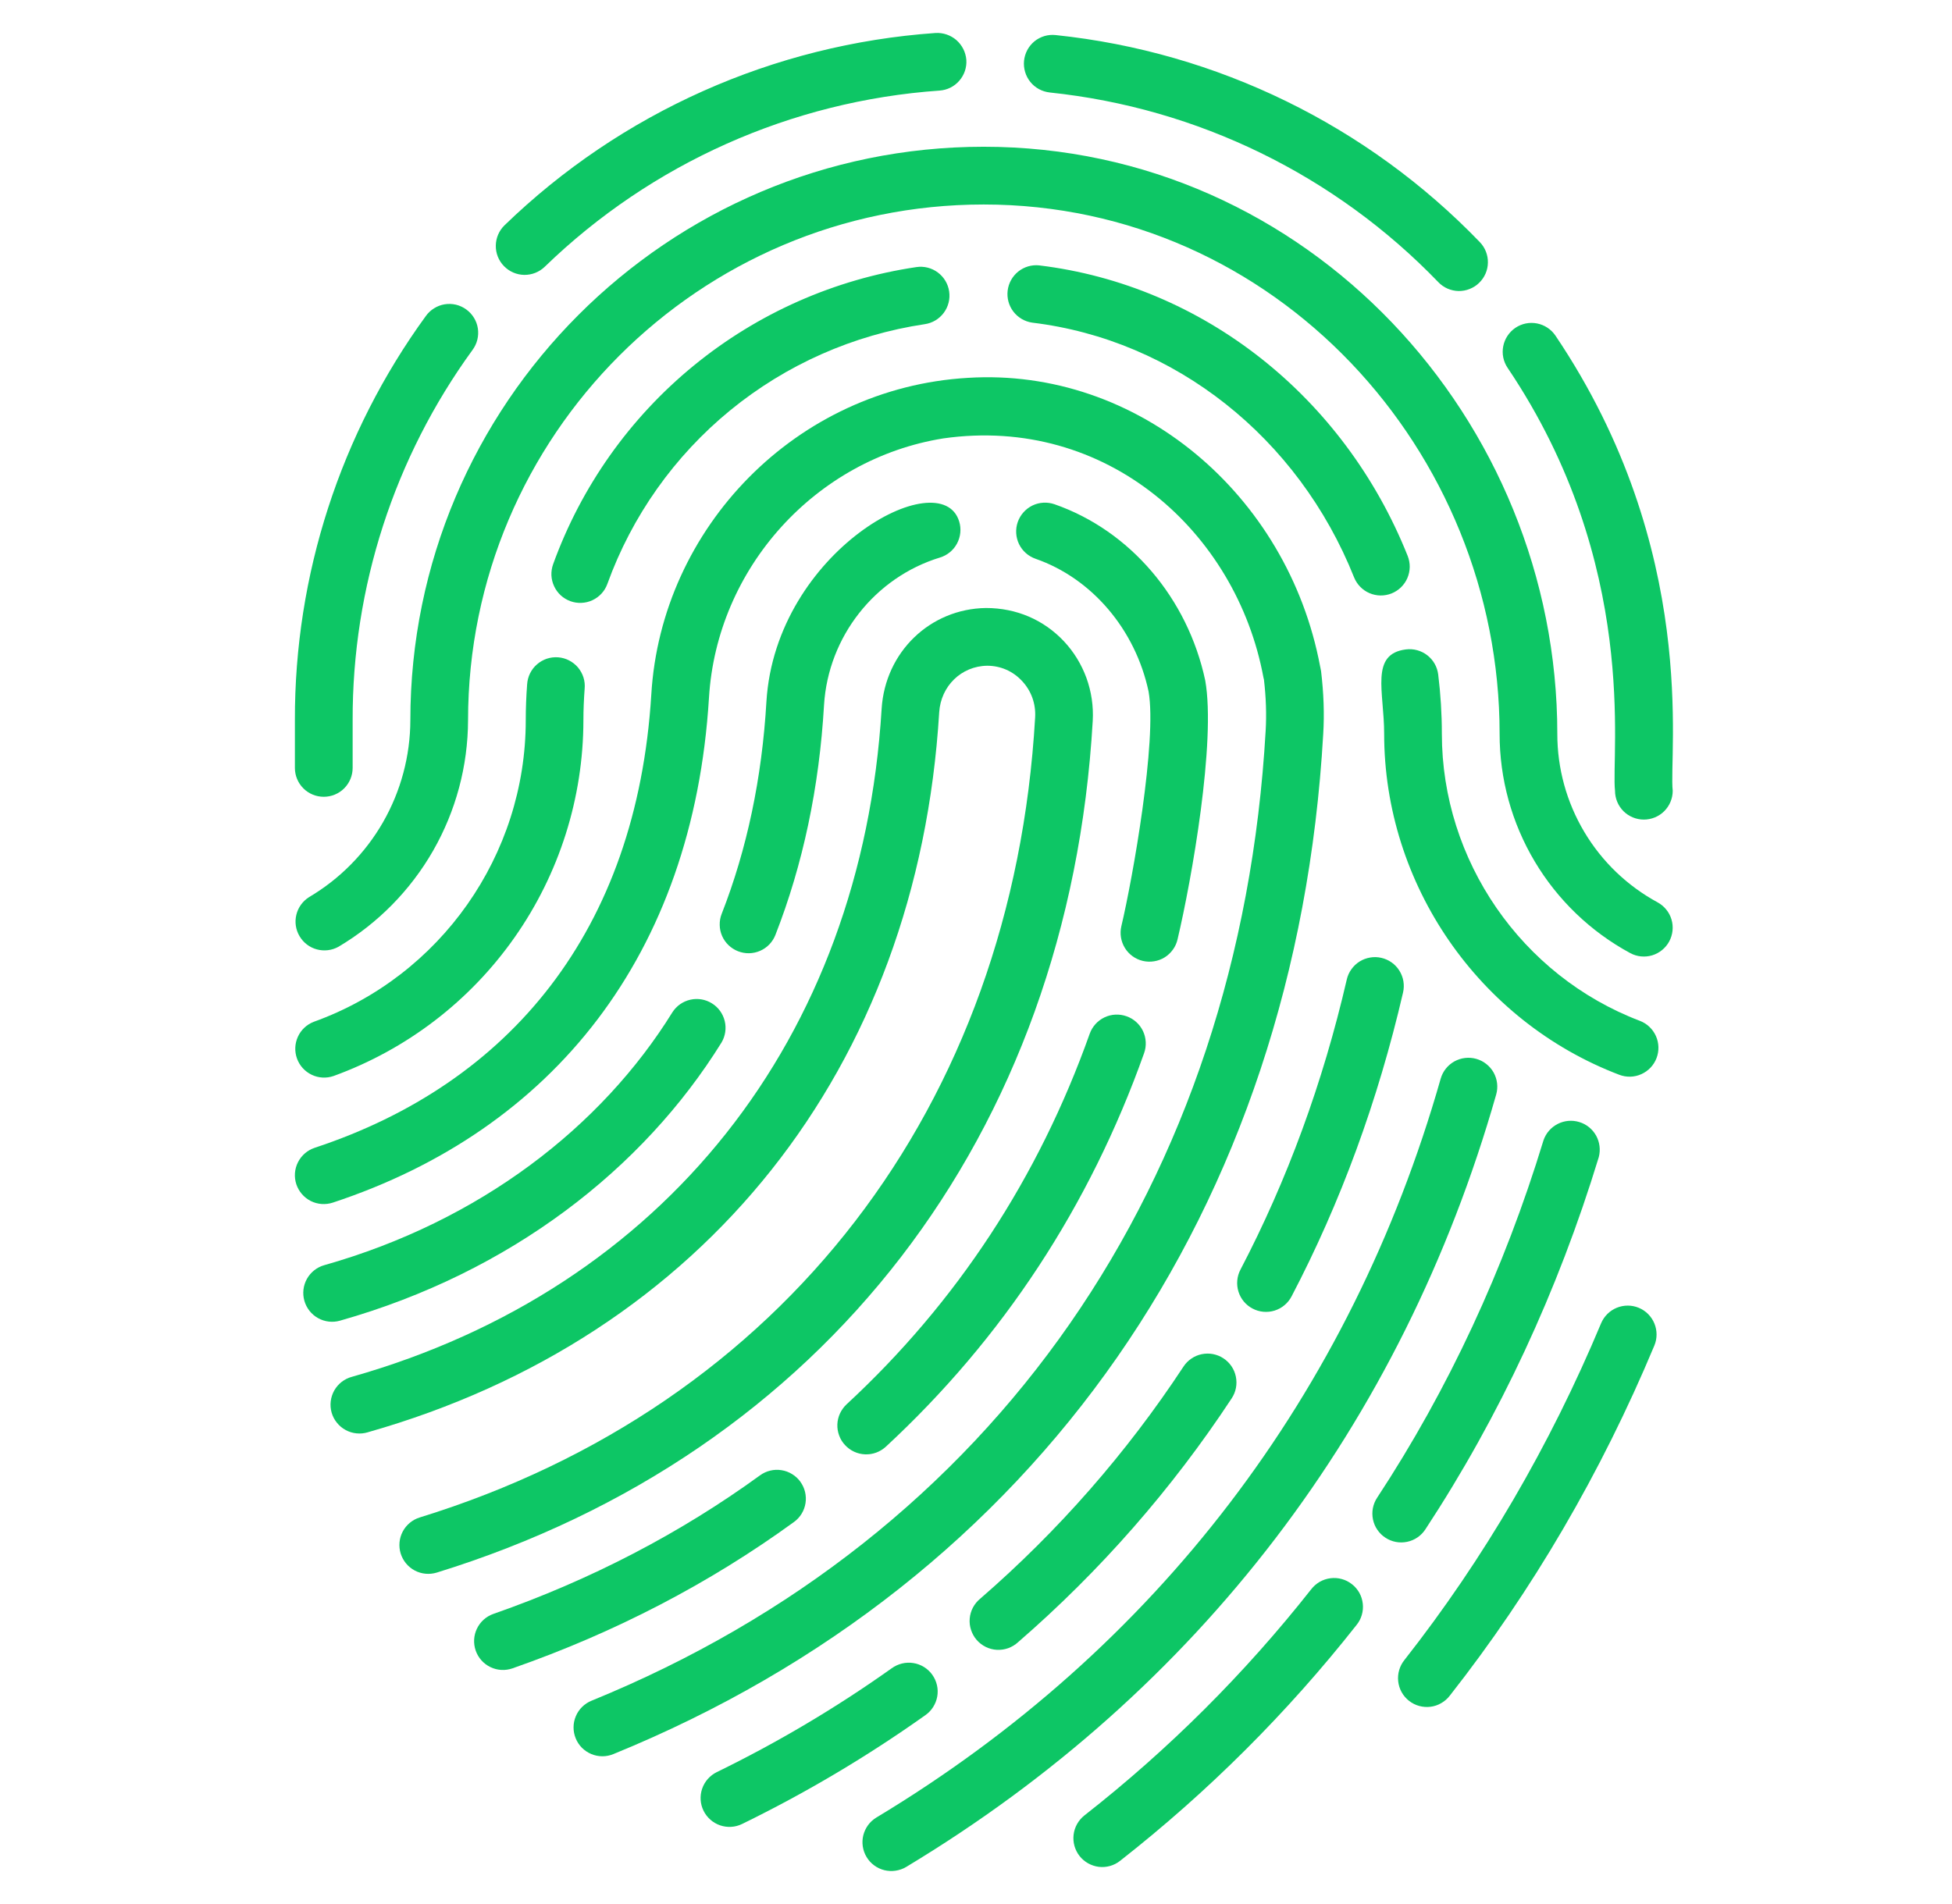
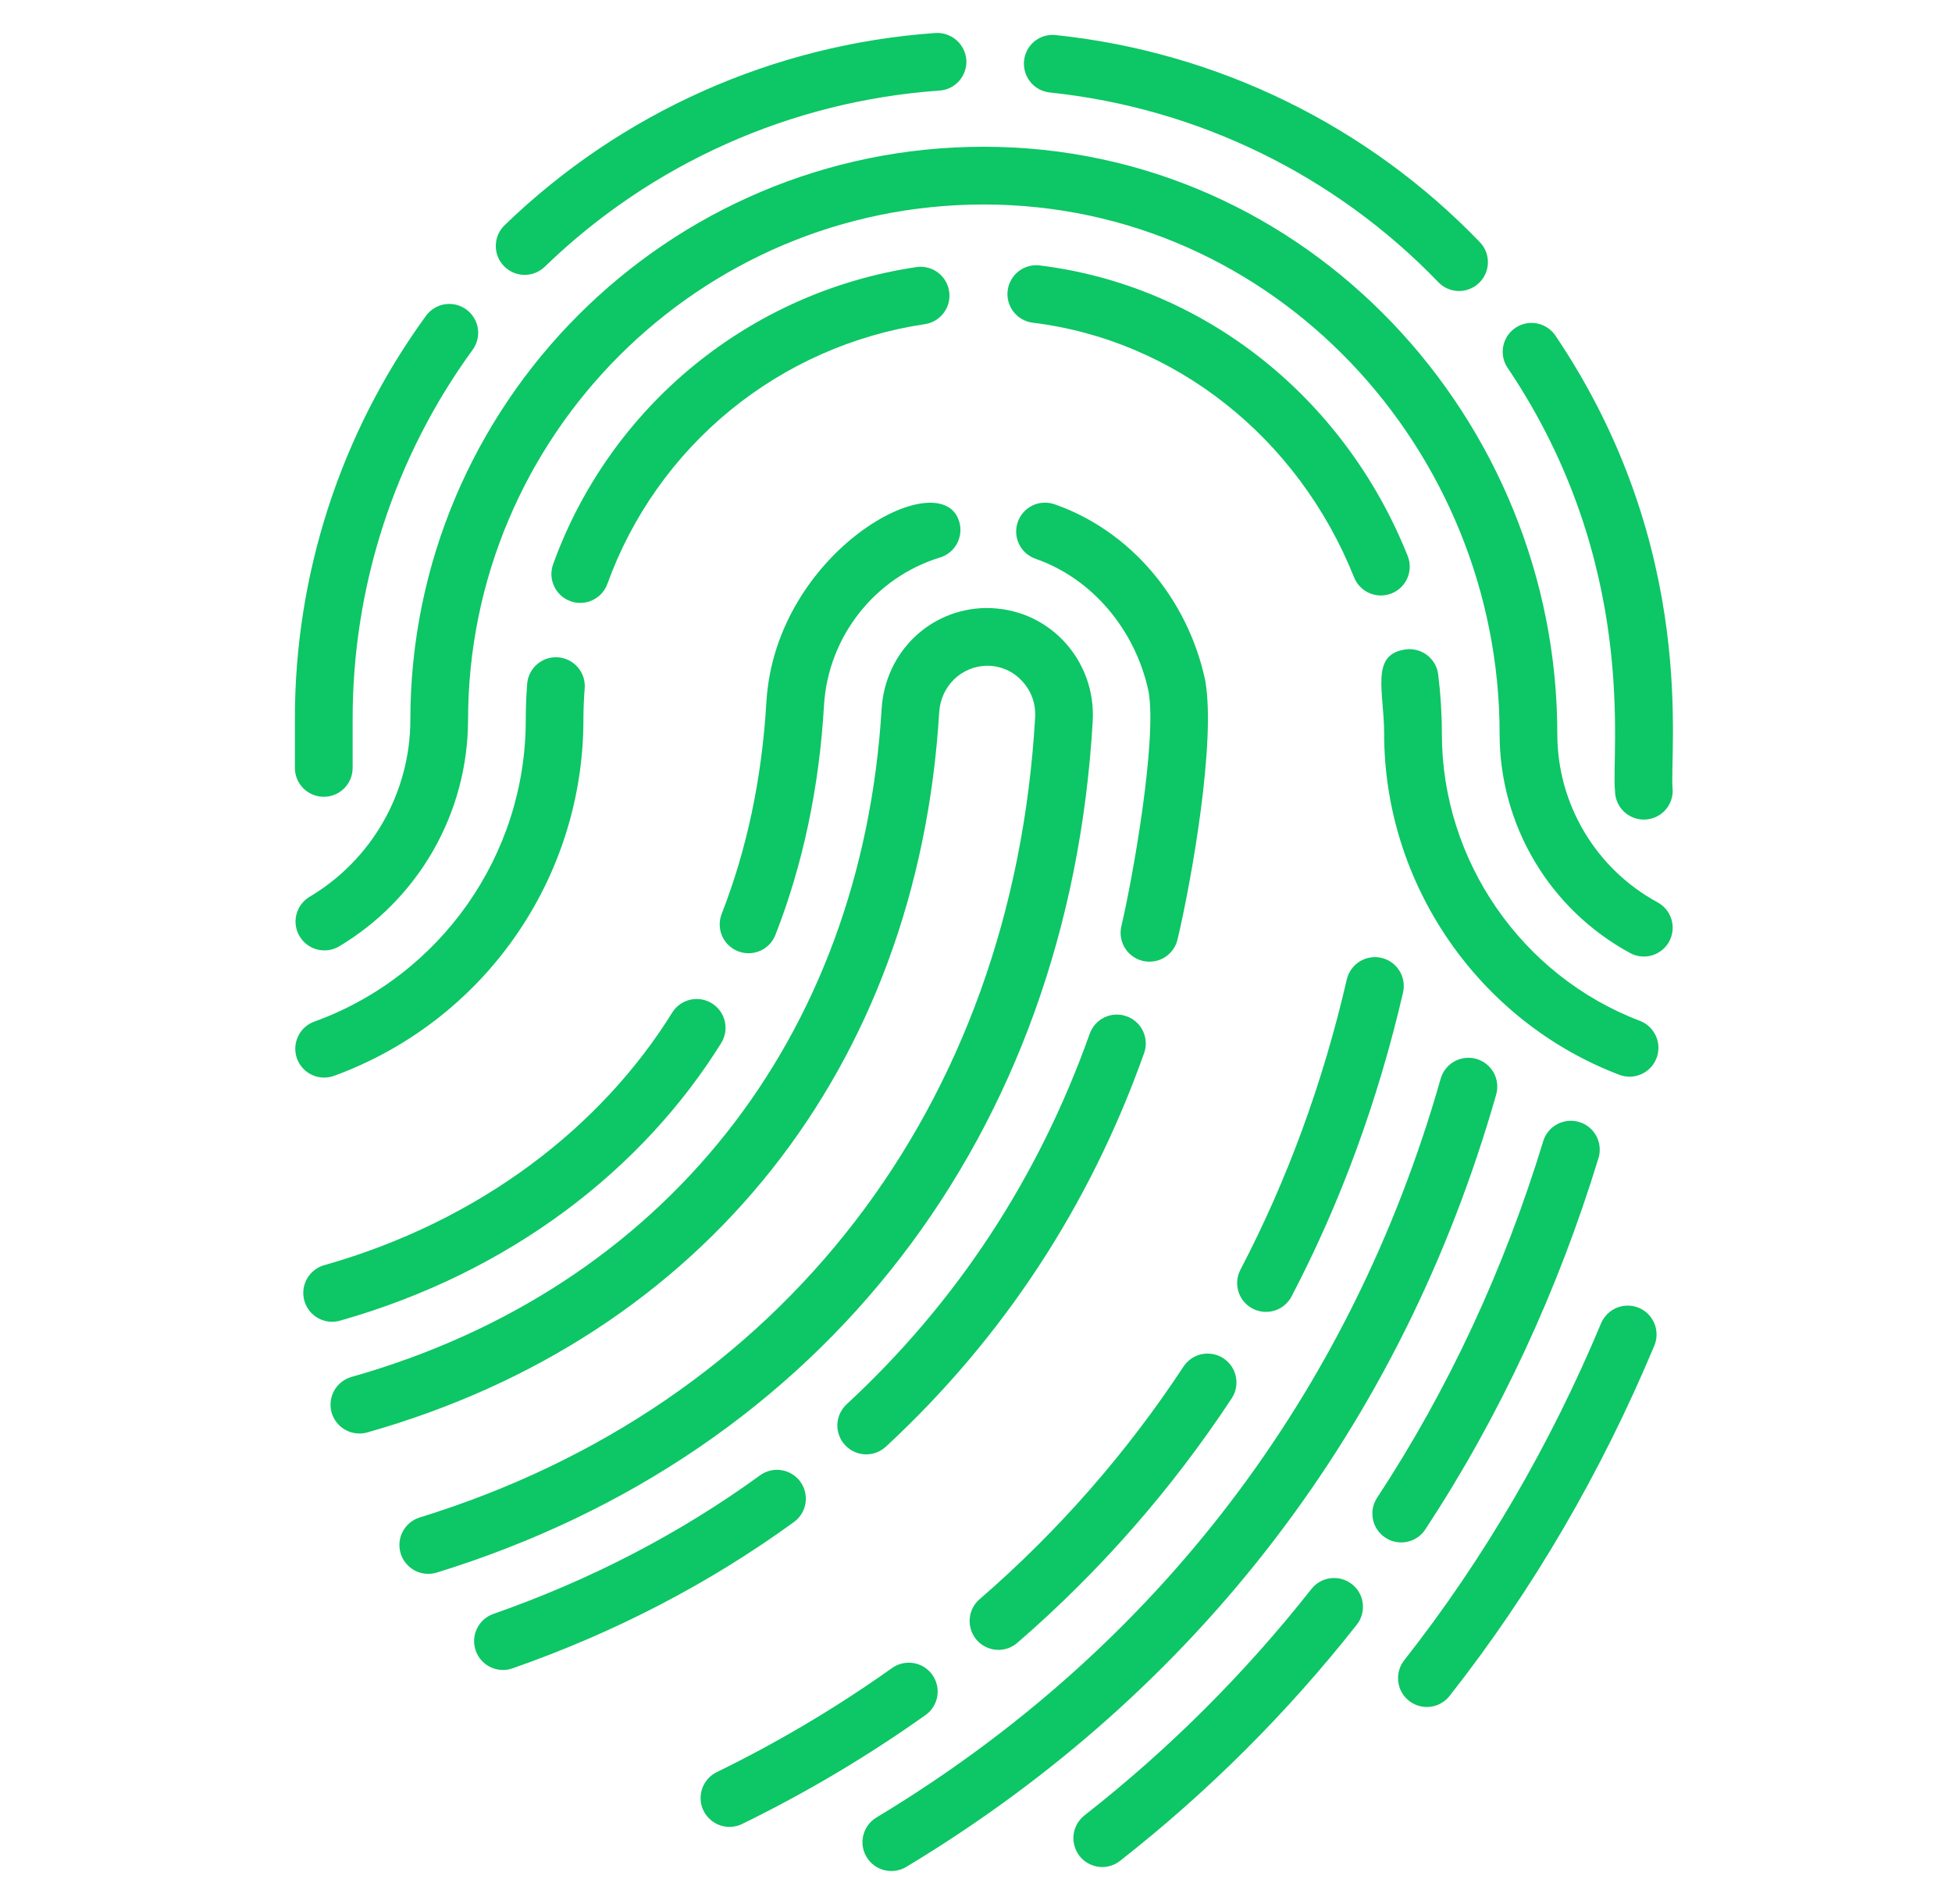
<svg xmlns="http://www.w3.org/2000/svg" width="41" height="40" viewBox="0 0 41 40" fill="none">
  <path d="M10.585 5.59C10.697 5.706 10.85 5.772 11.01 5.775C11.171 5.777 11.326 5.716 11.442 5.604C13.683 3.432 16.62 2.121 19.734 1.903C19.895 1.892 20.044 1.818 20.149 1.696C20.255 1.575 20.308 1.417 20.297 1.257C20.284 1.097 20.209 0.949 20.089 0.843C19.968 0.738 19.81 0.684 19.65 0.693C16.251 0.932 13.045 2.362 10.597 4.733C10.482 4.845 10.416 4.999 10.414 5.159C10.411 5.32 10.473 5.475 10.585 5.59ZM21.509 1.277C21.501 1.356 21.509 1.436 21.532 1.513C21.554 1.589 21.592 1.66 21.642 1.722C21.692 1.784 21.754 1.835 21.824 1.873C21.894 1.911 21.971 1.934 22.05 1.943C25.155 2.268 28.044 3.679 30.21 5.927C30.265 5.985 30.331 6.031 30.404 6.063C30.477 6.095 30.556 6.112 30.635 6.114C30.715 6.115 30.794 6.101 30.868 6.071C30.942 6.042 31.01 5.999 31.067 5.943C31.124 5.888 31.17 5.822 31.202 5.749C31.234 5.676 31.251 5.597 31.252 5.518C31.254 5.438 31.239 5.359 31.21 5.285C31.181 5.211 31.137 5.143 31.082 5.086C28.718 2.633 25.564 1.092 22.176 0.737C22.096 0.728 22.016 0.735 21.939 0.757C21.863 0.78 21.791 0.817 21.729 0.867C21.667 0.918 21.616 0.98 21.578 1.05C21.541 1.12 21.517 1.198 21.509 1.277ZM6.194 16.133C6.194 16.294 6.258 16.448 6.372 16.562C6.486 16.676 6.64 16.739 6.8 16.739C6.961 16.739 7.115 16.676 7.229 16.562C7.343 16.448 7.407 16.294 7.407 16.133V15.132C7.399 12.337 8.28 9.613 9.924 7.353C9.972 7.288 10.007 7.215 10.026 7.137C10.045 7.06 10.049 6.979 10.037 6.899C10.025 6.82 9.997 6.744 9.955 6.676C9.913 6.607 9.858 6.548 9.793 6.501C9.729 6.454 9.655 6.42 9.577 6.401C9.499 6.383 9.418 6.38 9.339 6.393C9.26 6.406 9.184 6.435 9.116 6.478C9.048 6.52 8.989 6.576 8.943 6.641C7.149 9.108 6.186 12.082 6.194 15.132V16.133ZM32.671 7.051C32.581 6.918 32.442 6.826 32.284 6.795C32.127 6.764 31.963 6.797 31.83 6.887C31.697 6.977 31.605 7.116 31.574 7.274C31.543 7.431 31.576 7.595 31.666 7.728C34.45 11.86 33.833 15.851 33.922 16.612C33.922 16.773 33.986 16.927 34.099 17.041C34.213 17.154 34.367 17.218 34.528 17.218C34.688 17.218 34.843 17.154 34.956 17.041C35.07 16.927 35.134 16.773 35.134 16.612C35.044 15.858 35.711 11.563 32.671 7.051Z" fill="#0DC665" />
  <path d="M35.061 19.777C35.098 19.707 35.122 19.63 35.13 19.551C35.138 19.472 35.131 19.392 35.108 19.316C35.085 19.239 35.048 19.168 34.997 19.107C34.947 19.045 34.885 18.994 34.815 18.956C34.178 18.61 33.646 18.099 33.276 17.476C32.905 16.853 32.709 16.141 32.71 15.416C32.71 8.825 27.469 3.083 20.661 3.083C14.021 3.083 8.619 8.488 8.619 15.132C8.617 15.882 8.419 16.619 8.047 17.27C7.674 17.921 7.139 18.464 6.493 18.846C6.359 18.93 6.262 19.063 6.225 19.216C6.187 19.37 6.211 19.532 6.292 19.668C6.372 19.804 6.502 19.904 6.655 19.945C6.808 19.986 6.97 19.967 7.109 19.89C7.935 19.4 8.621 18.704 9.098 17.87C9.575 17.037 9.828 16.093 9.831 15.132C9.831 9.156 14.689 4.296 20.661 4.296C26.786 4.296 31.498 9.468 31.498 15.416C31.497 16.36 31.752 17.286 32.235 18.097C32.718 18.908 33.41 19.573 34.24 20.022C34.31 20.06 34.387 20.084 34.466 20.092C34.545 20.1 34.625 20.093 34.702 20.07C34.778 20.047 34.849 20.009 34.91 19.959C34.972 19.909 35.023 19.847 35.061 19.777Z" fill="#0DC665" />
  <path d="M29.229 12.467C29.303 12.437 29.37 12.393 29.427 12.338C29.484 12.282 29.53 12.216 29.561 12.143C29.592 12.07 29.609 11.991 29.61 11.911C29.611 11.832 29.596 11.753 29.567 11.679C28.229 8.329 25.263 5.99 21.825 5.575C21.668 5.559 21.511 5.606 21.387 5.705C21.264 5.804 21.184 5.948 21.165 6.105C21.146 6.262 21.189 6.421 21.285 6.546C21.382 6.672 21.523 6.755 21.68 6.778C24.677 7.14 27.268 9.19 28.441 12.129C28.471 12.203 28.514 12.27 28.57 12.327C28.625 12.384 28.692 12.43 28.765 12.461C28.838 12.492 28.917 12.509 28.996 12.51C29.076 12.511 29.155 12.496 29.229 12.467ZM34.011 22.579C34.162 22.637 34.329 22.632 34.475 22.566C34.622 22.5 34.737 22.379 34.794 22.229C34.851 22.079 34.847 21.912 34.781 21.765C34.715 21.618 34.594 21.503 34.444 21.446C31.956 20.499 30.285 18.076 30.285 15.416C30.285 15.001 30.259 14.581 30.208 14.169C30.198 14.09 30.173 14.014 30.134 13.945C30.094 13.875 30.042 13.815 29.979 13.766C29.916 13.717 29.844 13.681 29.767 13.66C29.691 13.639 29.61 13.633 29.531 13.643C28.771 13.738 29.073 14.53 29.073 15.416C29.073 18.575 31.057 21.454 34.011 22.579ZM11.618 11.853C11.591 11.928 11.579 12.007 11.582 12.087C11.586 12.166 11.605 12.244 11.639 12.316C11.672 12.388 11.72 12.453 11.778 12.507C11.837 12.561 11.906 12.602 11.981 12.63C12.056 12.657 12.135 12.669 12.214 12.665C12.294 12.662 12.372 12.643 12.444 12.609C12.516 12.575 12.581 12.528 12.635 12.469C12.689 12.41 12.73 12.342 12.757 12.267C13.273 10.84 14.165 9.58 15.339 8.619C16.513 7.659 17.925 7.034 19.425 6.81C19.584 6.787 19.727 6.701 19.823 6.572C19.919 6.443 19.96 6.281 19.936 6.122C19.913 5.963 19.827 5.82 19.698 5.724C19.569 5.628 19.407 5.587 19.248 5.611C17.531 5.866 15.915 6.581 14.572 7.68C13.229 8.779 12.208 10.221 11.618 11.853V11.853ZM7.006 22.605C8.541 22.048 9.869 21.032 10.807 19.695C11.746 18.359 12.252 16.766 12.254 15.132C12.254 14.908 12.264 14.687 12.28 14.469C12.288 14.389 12.279 14.308 12.255 14.231C12.231 14.155 12.191 14.084 12.14 14.022C12.088 13.961 12.024 13.911 11.953 13.874C11.881 13.837 11.803 13.815 11.723 13.809C11.643 13.803 11.562 13.813 11.486 13.838C11.41 13.864 11.339 13.904 11.279 13.957C11.218 14.009 11.169 14.074 11.133 14.146C11.098 14.218 11.077 14.296 11.072 14.376C11.053 14.626 11.043 14.878 11.043 15.132C11.043 17.961 9.255 20.506 6.594 21.465C6.445 21.521 6.324 21.634 6.258 21.778C6.191 21.923 6.184 22.088 6.238 22.238C6.292 22.388 6.403 22.51 6.547 22.579C6.69 22.648 6.855 22.657 7.006 22.605ZM34.422 27.475C34.274 27.413 34.107 27.413 33.958 27.474C33.809 27.535 33.691 27.653 33.629 27.801C32.554 30.373 31.165 32.753 29.5 34.872C29.449 34.935 29.411 35.007 29.389 35.084C29.366 35.161 29.359 35.242 29.368 35.322C29.377 35.402 29.401 35.479 29.44 35.549C29.479 35.62 29.532 35.681 29.595 35.731C29.659 35.781 29.731 35.818 29.809 35.839C29.886 35.86 29.967 35.866 30.047 35.856C30.127 35.846 30.204 35.82 30.273 35.779C30.343 35.739 30.404 35.685 30.453 35.621C32.186 33.415 33.631 30.941 34.748 28.268C34.81 28.12 34.81 27.953 34.749 27.804C34.688 27.656 34.571 27.537 34.422 27.475ZM27.539 33.39C26.146 35.157 24.548 36.752 22.777 38.139C22.651 38.239 22.569 38.384 22.55 38.544C22.531 38.704 22.576 38.864 22.675 38.991C22.774 39.117 22.92 39.199 23.08 39.219C23.239 39.238 23.4 39.193 23.526 39.093C25.373 37.645 27.04 35.982 28.492 34.139C28.543 34.077 28.581 34.005 28.603 33.928C28.626 33.851 28.633 33.77 28.624 33.69C28.615 33.61 28.591 33.533 28.552 33.462C28.512 33.392 28.46 33.33 28.396 33.281C28.333 33.231 28.261 33.194 28.183 33.173C28.106 33.151 28.025 33.146 27.945 33.156C27.865 33.166 27.788 33.192 27.718 33.232C27.649 33.273 27.588 33.326 27.539 33.39ZM29.099 32.304C29.165 32.348 29.24 32.378 29.318 32.393C29.396 32.408 29.476 32.407 29.554 32.391C29.632 32.375 29.706 32.344 29.772 32.299C29.838 32.254 29.894 32.197 29.938 32.13C31.497 29.757 32.722 27.125 33.581 24.309C33.621 24.157 33.601 23.995 33.525 23.857C33.448 23.72 33.322 23.617 33.171 23.572C33.021 23.526 32.858 23.54 32.718 23.612C32.578 23.683 32.471 23.806 32.42 23.955C31.596 26.661 30.421 29.189 28.925 31.465C28.881 31.532 28.851 31.606 28.836 31.684C28.821 31.762 28.822 31.843 28.838 31.921C28.854 31.999 28.885 32.073 28.93 32.138C28.975 32.204 29.032 32.261 29.099 32.304ZM19.034 39.221C25.168 35.527 29.453 29.915 31.426 22.994C31.448 22.918 31.454 22.837 31.445 22.758C31.436 22.679 31.411 22.603 31.373 22.533C31.334 22.464 31.282 22.402 31.219 22.353C31.157 22.303 31.085 22.267 31.009 22.245C30.932 22.223 30.852 22.217 30.773 22.226C30.694 22.235 30.618 22.26 30.548 22.298C30.479 22.337 30.417 22.389 30.368 22.451C30.318 22.514 30.282 22.585 30.26 22.662C28.374 29.282 24.276 34.649 18.409 38.182C18.341 38.223 18.281 38.277 18.234 38.341C18.187 38.405 18.153 38.478 18.133 38.555C18.114 38.632 18.11 38.712 18.122 38.791C18.134 38.87 18.161 38.945 18.202 39.013C18.243 39.082 18.297 39.141 18.361 39.188C18.425 39.236 18.498 39.27 18.575 39.289C18.652 39.308 18.733 39.312 18.811 39.3C18.89 39.288 18.966 39.262 19.034 39.221Z" fill="#0DC665" />
  <path d="M24.858 28.71C23.665 30.523 22.229 32.163 20.589 33.585C20.526 33.636 20.474 33.7 20.436 33.771C20.398 33.843 20.375 33.922 20.368 34.002C20.361 34.083 20.37 34.165 20.396 34.242C20.421 34.319 20.461 34.391 20.514 34.452C20.567 34.513 20.632 34.563 20.705 34.599C20.778 34.635 20.857 34.655 20.938 34.66C21.02 34.664 21.101 34.652 21.177 34.625C21.253 34.597 21.323 34.555 21.383 34.5C23.107 33.006 24.617 31.281 25.871 29.376C25.915 29.309 25.945 29.235 25.96 29.157C25.975 29.078 25.974 28.998 25.958 28.92C25.942 28.842 25.911 28.768 25.866 28.702C25.821 28.636 25.764 28.58 25.697 28.536C25.631 28.492 25.556 28.462 25.478 28.447C25.4 28.432 25.32 28.433 25.241 28.449C25.163 28.465 25.09 28.496 25.024 28.541C24.958 28.586 24.901 28.643 24.858 28.71ZM15.588 38.318C16.93 37.663 18.216 36.899 19.433 36.035C19.499 35.989 19.556 35.931 19.599 35.863C19.642 35.795 19.672 35.72 19.686 35.641C19.7 35.562 19.698 35.48 19.68 35.402C19.662 35.324 19.629 35.25 19.582 35.184C19.536 35.119 19.477 35.064 19.408 35.021C19.34 34.979 19.264 34.95 19.185 34.938C19.106 34.925 19.025 34.928 18.947 34.947C18.869 34.966 18.795 35 18.73 35.047C17.567 35.874 16.338 36.603 15.055 37.229C14.911 37.3 14.8 37.425 14.748 37.577C14.696 37.729 14.706 37.896 14.777 38.04C14.848 38.184 14.973 38.295 15.125 38.347C15.277 38.399 15.444 38.389 15.588 38.318ZM26.31 27.491C26.38 27.528 26.457 27.551 26.537 27.558C26.616 27.565 26.696 27.557 26.772 27.533C26.848 27.509 26.919 27.471 26.98 27.419C27.041 27.368 27.091 27.306 27.128 27.235C28.158 25.267 28.945 23.118 29.47 20.85C29.488 20.772 29.49 20.692 29.477 20.613C29.464 20.535 29.435 20.46 29.393 20.392C29.351 20.325 29.296 20.266 29.231 20.22C29.166 20.174 29.093 20.141 29.015 20.123C28.938 20.105 28.858 20.102 28.779 20.116C28.701 20.129 28.625 20.157 28.558 20.199C28.49 20.241 28.432 20.297 28.386 20.361C28.339 20.426 28.306 20.499 28.288 20.577C27.788 22.745 27.036 24.796 26.054 26.674C25.98 26.816 25.965 26.982 26.013 27.136C26.061 27.289 26.167 27.417 26.31 27.491Z" fill="#0DC665" />
-   <path d="M12.884 36.85C21.787 33.216 27.222 25.405 27.793 15.422C27.819 15.003 27.803 14.559 27.748 14.101C27.745 14.077 27.74 14.053 27.734 14.028C27.732 14.017 27.729 14.006 27.727 13.995C27.049 10.393 23.897 7.716 20.329 7.938C16.72 8.149 13.888 11.09 13.68 14.591C13.374 19.555 10.705 22.761 6.61 24.113C6.457 24.164 6.331 24.273 6.259 24.416C6.186 24.56 6.174 24.726 6.224 24.879C6.275 25.032 6.384 25.158 6.527 25.231C6.671 25.303 6.837 25.315 6.99 25.265C11.613 23.738 14.557 20.065 14.891 14.665C15.053 11.936 17.127 9.641 19.813 9.21C23.241 8.722 25.969 11.173 26.537 14.23L26.547 14.273L26.548 14.275C26.592 14.651 26.604 15.012 26.584 15.351C26.039 24.851 20.879 32.278 12.427 35.728C12.352 35.758 12.285 35.802 12.228 35.858C12.171 35.914 12.126 35.98 12.095 36.054C12.064 36.127 12.047 36.206 12.047 36.286C12.046 36.366 12.062 36.445 12.092 36.519C12.122 36.593 12.166 36.66 12.222 36.717C12.279 36.773 12.345 36.818 12.419 36.849C12.493 36.88 12.572 36.896 12.652 36.896C12.731 36.896 12.81 36.881 12.884 36.85Z" fill="#0DC665" />
  <path d="M15.502 19.984C15.576 20.013 15.655 20.027 15.735 20.026C15.814 20.024 15.893 20.007 15.966 19.975C16.039 19.943 16.105 19.897 16.16 19.84C16.215 19.782 16.258 19.715 16.287 19.641C16.864 18.166 17.208 16.541 17.308 14.811C17.396 13.376 18.375 12.13 19.745 11.712C19.898 11.665 20.027 11.559 20.102 11.417C20.177 11.275 20.194 11.109 20.147 10.956C19.767 9.701 16.293 11.568 16.098 14.739C16.005 16.343 15.689 17.844 15.158 19.199C15.129 19.273 15.115 19.352 15.117 19.432C15.118 19.511 15.135 19.59 15.167 19.663C15.199 19.736 15.245 19.802 15.303 19.857C15.36 19.912 15.428 19.955 15.502 19.984ZM16.811 31.128C16.764 31.064 16.705 31.009 16.637 30.968C16.569 30.926 16.494 30.898 16.415 30.886C16.337 30.873 16.256 30.876 16.179 30.895C16.102 30.913 16.029 30.947 15.964 30.994C14.287 32.213 12.403 33.192 10.364 33.905C10.212 33.958 10.088 34.069 10.018 34.214C9.948 34.359 9.939 34.525 9.992 34.677C10.045 34.829 10.156 34.953 10.301 35.023C10.446 35.093 10.612 35.102 10.764 35.049C12.915 34.298 14.904 33.263 16.677 31.974C16.807 31.88 16.894 31.738 16.919 31.579C16.944 31.421 16.905 31.258 16.81 31.128H16.811ZM24.733 19.736C25.032 18.472 25.542 15.576 25.315 14.296C24.945 12.563 23.733 11.145 22.148 10.593C21.997 10.541 21.83 10.55 21.685 10.62C21.541 10.691 21.43 10.815 21.377 10.967C21.324 11.119 21.334 11.286 21.404 11.431C21.474 11.575 21.599 11.686 21.751 11.739C22.936 12.151 23.848 13.227 24.125 14.528C24.304 15.551 23.794 18.44 23.553 19.458C23.535 19.535 23.532 19.615 23.545 19.694C23.558 19.773 23.586 19.848 23.628 19.916C23.669 19.983 23.724 20.042 23.789 20.089C23.853 20.135 23.926 20.169 24.004 20.187C24.081 20.205 24.162 20.208 24.24 20.195C24.319 20.183 24.394 20.155 24.462 20.113C24.53 20.071 24.588 20.016 24.635 19.951C24.682 19.887 24.715 19.814 24.733 19.736ZM14.124 21.265C12.633 23.673 10.081 25.653 6.811 26.579C6.657 26.622 6.526 26.726 6.447 26.866C6.369 27.006 6.349 27.172 6.393 27.327C6.437 27.482 6.54 27.613 6.68 27.691C6.821 27.77 6.986 27.789 7.141 27.745C10.726 26.73 13.509 24.554 15.154 21.903C15.235 21.767 15.26 21.604 15.222 21.449C15.184 21.295 15.088 21.161 14.952 21.078C14.817 20.994 14.655 20.967 14.5 21.002C14.345 21.037 14.21 21.131 14.124 21.265ZM23.662 21.35C23.511 21.296 23.344 21.304 23.199 21.373C23.054 21.442 22.942 21.566 22.888 21.718C21.813 24.742 20.096 27.361 17.782 29.502C17.724 29.556 17.677 29.622 17.643 29.694C17.61 29.766 17.591 29.845 17.588 29.924C17.585 30.004 17.598 30.083 17.626 30.158C17.653 30.233 17.695 30.301 17.75 30.359C17.804 30.418 17.869 30.465 17.941 30.498C18.014 30.532 18.092 30.55 18.171 30.553C18.251 30.556 18.33 30.544 18.405 30.516C18.48 30.488 18.548 30.446 18.607 30.392C21.064 28.116 22.89 25.335 24.031 22.124C24.058 22.049 24.069 21.969 24.065 21.89C24.061 21.81 24.041 21.732 24.007 21.66C23.973 21.588 23.925 21.524 23.866 21.471C23.806 21.417 23.737 21.376 23.662 21.35Z" fill="#0DC665" />
  <path d="M7.723 30.09C14.787 28.087 19.274 22.43 19.727 14.964C19.762 14.413 20.192 13.993 20.735 13.986C21.012 13.986 21.271 14.097 21.462 14.301C21.66 14.509 21.759 14.783 21.742 15.072C21.272 23.241 16.44 29.525 8.816 31.879C8.663 31.926 8.534 32.033 8.459 32.175C8.384 32.317 8.369 32.483 8.416 32.637C8.464 32.79 8.57 32.919 8.712 32.994C8.854 33.069 9.02 33.084 9.174 33.037C17.301 30.528 22.453 23.837 22.952 15.142C22.969 14.836 22.924 14.531 22.82 14.243C22.715 13.956 22.554 13.692 22.344 13.469C21.921 13.021 21.35 12.773 20.708 12.773C19.535 12.79 18.593 13.698 18.518 14.889C18.097 21.82 13.938 27.067 7.393 28.924C7.316 28.944 7.243 28.98 7.179 29.029C7.115 29.078 7.062 29.14 7.022 29.209C6.982 29.279 6.957 29.357 6.947 29.436C6.937 29.516 6.943 29.597 6.965 29.675C6.987 29.752 7.024 29.825 7.075 29.887C7.125 29.95 7.187 30.003 7.258 30.041C7.328 30.08 7.406 30.104 7.486 30.112C7.566 30.121 7.647 30.113 7.724 30.09L7.723 30.09Z" fill="#0DC665" />
</svg>